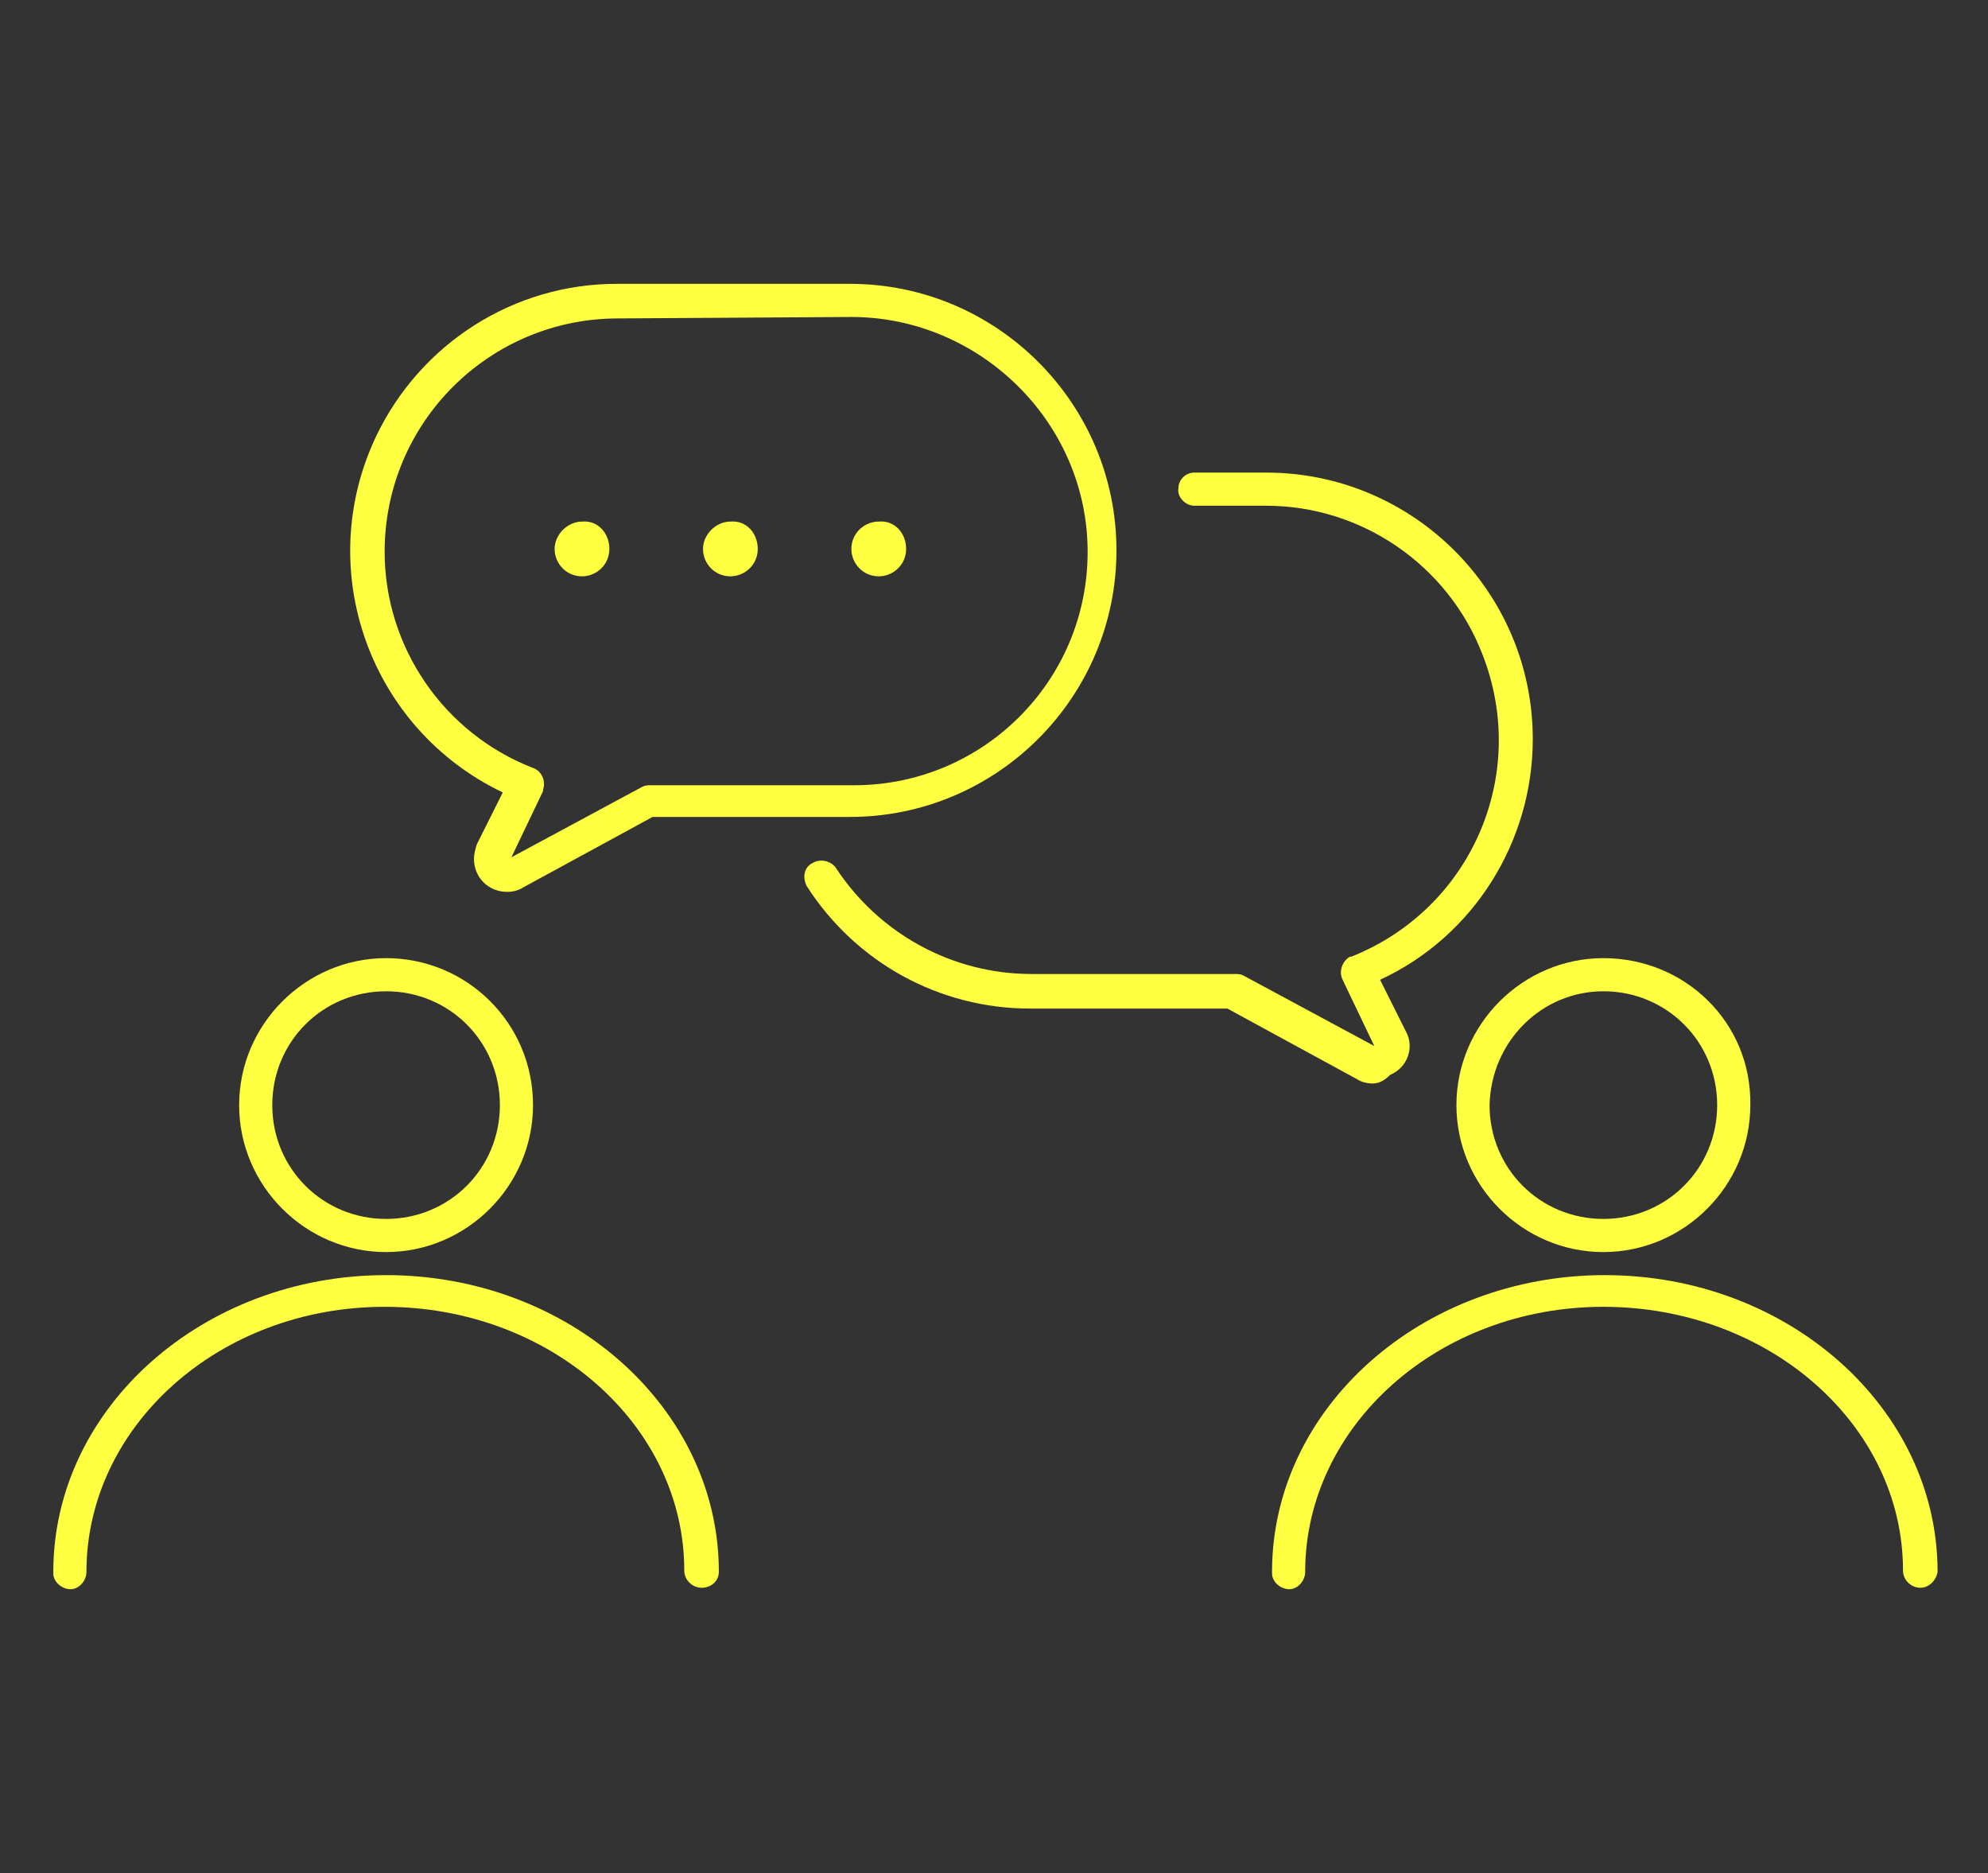
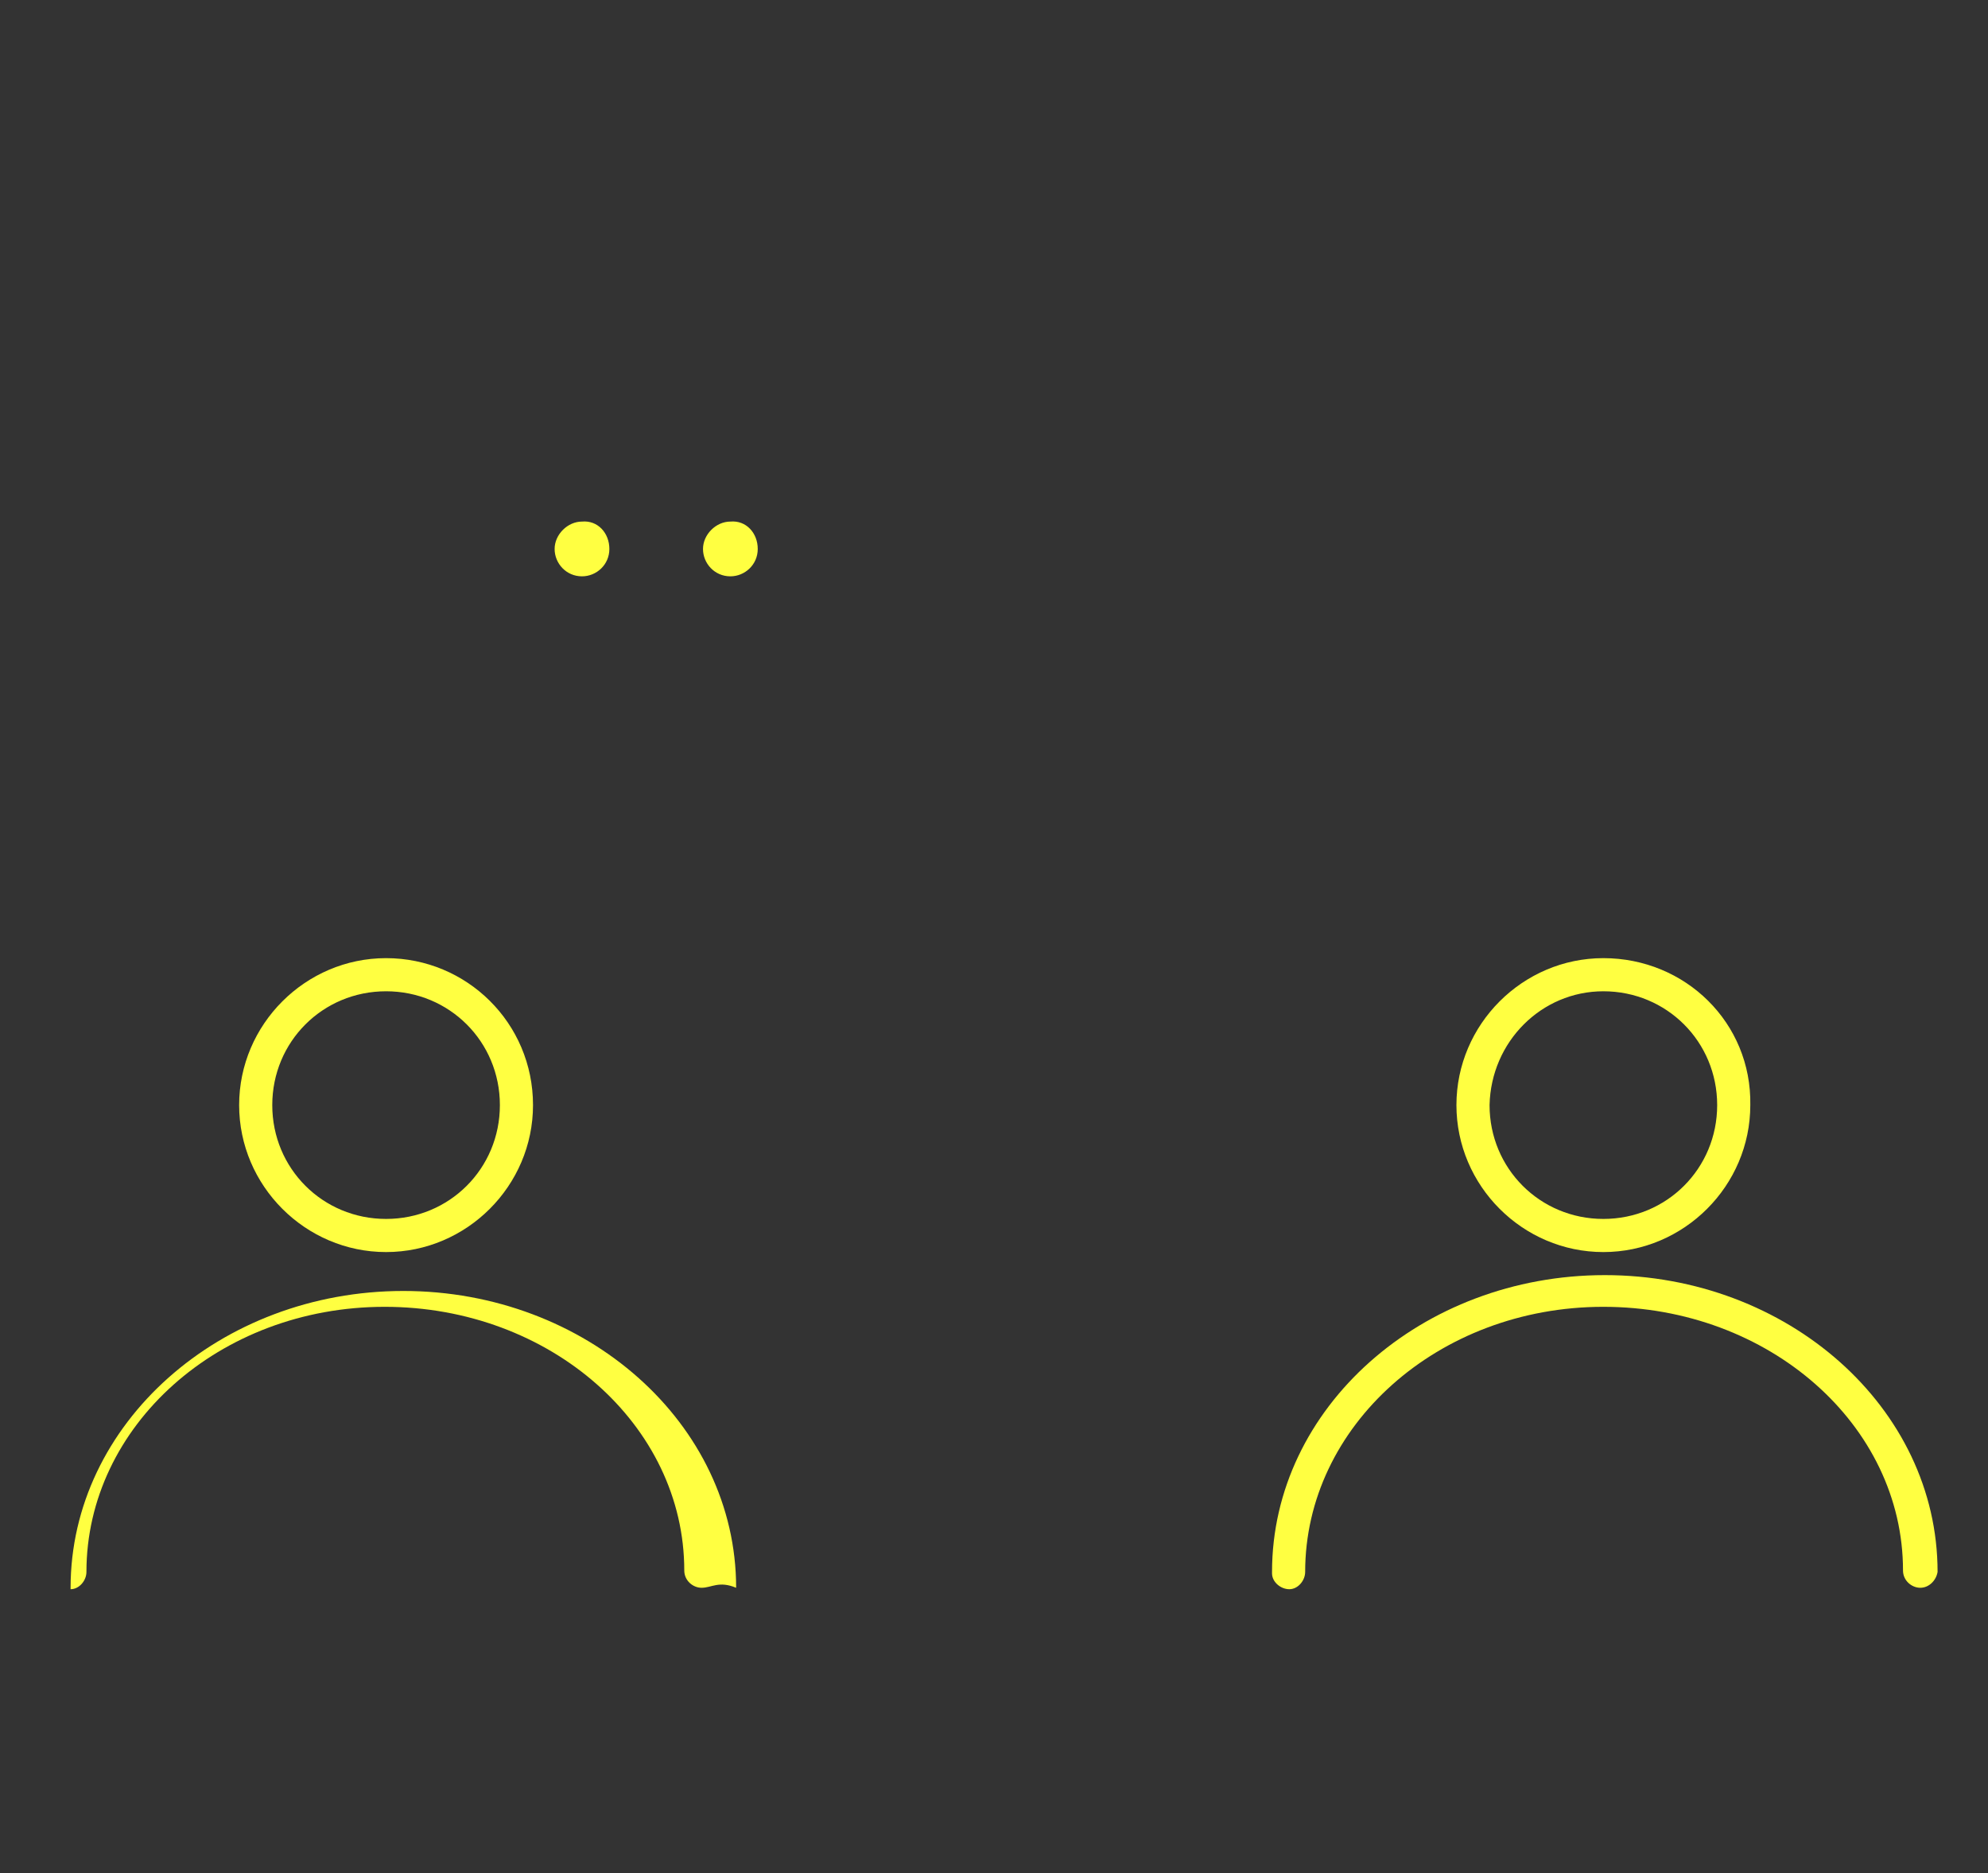
<svg xmlns="http://www.w3.org/2000/svg" version="1.1" id="レイヤー_1" x="0px" y="0px" viewBox="0 0 138 130" style="enable-background:new 0 0 138 130;" xml:space="preserve">
  <rect x="0" y="0" width="138" height="130" fill="#333333" stroke="none" />
  <style type="text/css">
	.st0{fill:#FFFF41;}
</style>
  <g id="グループ_13142" transform="translate(0 0)">
    <path id="パス_47518" class="st0" d="M26.8,68.8c4.4,0,7.9,3.5,7.9,7.9c0,4.4-3.5,7.9-7.9,7.9s-7.9-3.5-7.9-7.9   C18.9,72.3,22.4,68.8,26.8,68.8 M26.8,66.5c-5.6,0-10.2,4.6-10.2,10.2c0,5.6,4.6,10.2,10.2,10.2S37,82.3,37,76.7c0,0,0,0,0,0   C37,71,32.4,66.5,26.8,66.5" />
-     <path id="パス_47519" class="st0" d="M48.7,110.2c-0.6,0-1.2-0.5-1.2-1.2c0-10.1-9.3-18.3-20.8-18.3S6,99,6,109.1   c0,0.6-0.5,1.2-1.1,1.2s-1.2-0.5-1.2-1.1c0,0,0,0,0-0.1c0-11.4,10.4-20.6,23.1-20.6s23.1,9.2,23.1,20.6   C49.9,109.7,49.4,110.2,48.7,110.2" />
+     <path id="パス_47519" class="st0" d="M48.7,110.2c-0.6,0-1.2-0.5-1.2-1.2c0-10.1-9.3-18.3-20.8-18.3S6,99,6,109.1   c0,0.6-0.5,1.2-1.1,1.2c0,0,0,0,0-0.1c0-11.4,10.4-20.6,23.1-20.6s23.1,9.2,23.1,20.6   C49.9,109.7,49.4,110.2,48.7,110.2" />
    <path id="パス_47520" class="st0" d="M111.3,68.8c4.4,0,7.9,3.5,7.9,7.9c0,4.4-3.5,7.9-7.9,7.9c-4.4,0-7.9-3.5-7.9-7.9   C103.5,72.3,107,68.8,111.3,68.8 M111.3,66.5c-5.6,0-10.2,4.6-10.2,10.2c0,5.6,4.6,10.2,10.2,10.2c5.6,0,10.2-4.6,10.2-10.2   c0,0,0,0,0,0C121.6,71,117,66.5,111.3,66.5" />
    <path id="パス_47521" class="st0" d="M133.3,110.2c-0.6,0-1.2-0.5-1.2-1.2c0-10.1-9.3-18.3-20.8-18.3S90.6,99,90.6,109.1   c0,0.6-0.5,1.2-1.1,1.2s-1.2-0.5-1.2-1.1c0,0,0,0,0-0.1c0-11.4,10.4-20.6,23.1-20.6s23.1,9.2,23.1,20.6   C134.4,109.7,133.9,110.2,133.3,110.2" />
-     <path id="パス_47522" class="st0" d="M35.2,61.9c-1.3,0-2.3-1-2.3-2.3c0-0.3,0.1-0.7,0.2-1l1.8-3.6c-9.2-4.4-13.2-15.4-8.8-24.7   c3.1-6.5,9.6-10.6,16.7-10.6h16.2c10.2,0,18.5,8.3,18.5,18.5s-8.3,18.5-18.5,18.5H45.3l-9,4.9C36,61.8,35.6,61.9,35.2,61.9    M35.2,59.5L35.2,59.5z M42.9,22.1c-8.9,0-16.2,7.2-16.2,16.2c0,6.6,4.1,12.6,10.3,15c0.6,0.2,0.9,0.9,0.7,1.5c0,0,0,0.1,0,0.1   l-2.2,4.6l9.1-4.9c0.2-0.1,0.4-0.1,0.6-0.1h14.1c8.9,0,16.2-7.2,16.2-16.2S68,22,59.1,22L42.9,22.1z" />
-     <path id="パス_47523" class="st0" d="M95.3,75.2c-0.4,0-0.8-0.1-1.1-0.3l-9-4.9H71.5c-6.3,0-12.1-3.2-15.5-8.5   c-0.3-0.6-0.2-1.3,0.4-1.6c0.5-0.3,1.2-0.2,1.6,0.3c3,4.6,8.1,7.4,13.6,7.4h14.1c0.2,0,0.4,0,0.6,0.1l9.1,4.9l-2.2-4.6   c-0.3-0.6,0-1.3,0.5-1.6c0,0,0.1,0,0.1,0c8.3-3.3,12.4-12.6,9.1-21c-2.4-6.2-8.4-10.3-15-10.3h-5c-0.6,0-1.2-0.6-1.1-1.2   c0-0.6,0.5-1.1,1.1-1.1h5c10.2,0,18.5,8.3,18.5,18.5c0,7.1-4.1,13.7-10.6,16.7l1.8,3.6c0.6,1.1,0.1,2.5-1.1,3   C96,75.1,95.6,75.2,95.3,75.2" />
    <path id="パス_47524" class="st0" d="M42.3,38.1c0,1.1-0.9,1.9-1.9,1.9c-1.1,0-1.9-0.9-1.9-1.9s0.9-1.9,1.9-1.9   C41.5,36.1,42.3,37,42.3,38.1" />
    <path id="パス_47525" class="st0" d="M52.6,38.1c0,1.1-0.9,1.9-1.9,1.9c-1.1,0-1.9-0.9-1.9-1.9s0.9-1.9,1.9-1.9l0,0   C51.8,36.1,52.6,37,52.6,38.1" />
-     <path id="パス_47526" class="st0" d="M62.9,38.1c0,1.1-0.9,1.9-1.9,1.9c-1.1,0-1.9-0.9-1.9-1.9c0-1.1,0.9-1.9,1.9-1.9   C62.1,36.1,62.9,37,62.9,38.1" />
  </g>
  <g>
</g>
  <g>
</g>
  <g>
</g>
  <g>
</g>
  <g>
</g>
  <g>
</g>
  <g>
</g>
  <g>
</g>
  <g>
</g>
  <g>
</g>
  <g>
</g>
  <g>
</g>
  <g>
</g>
  <g>
</g>
  <g>
</g>
</svg>